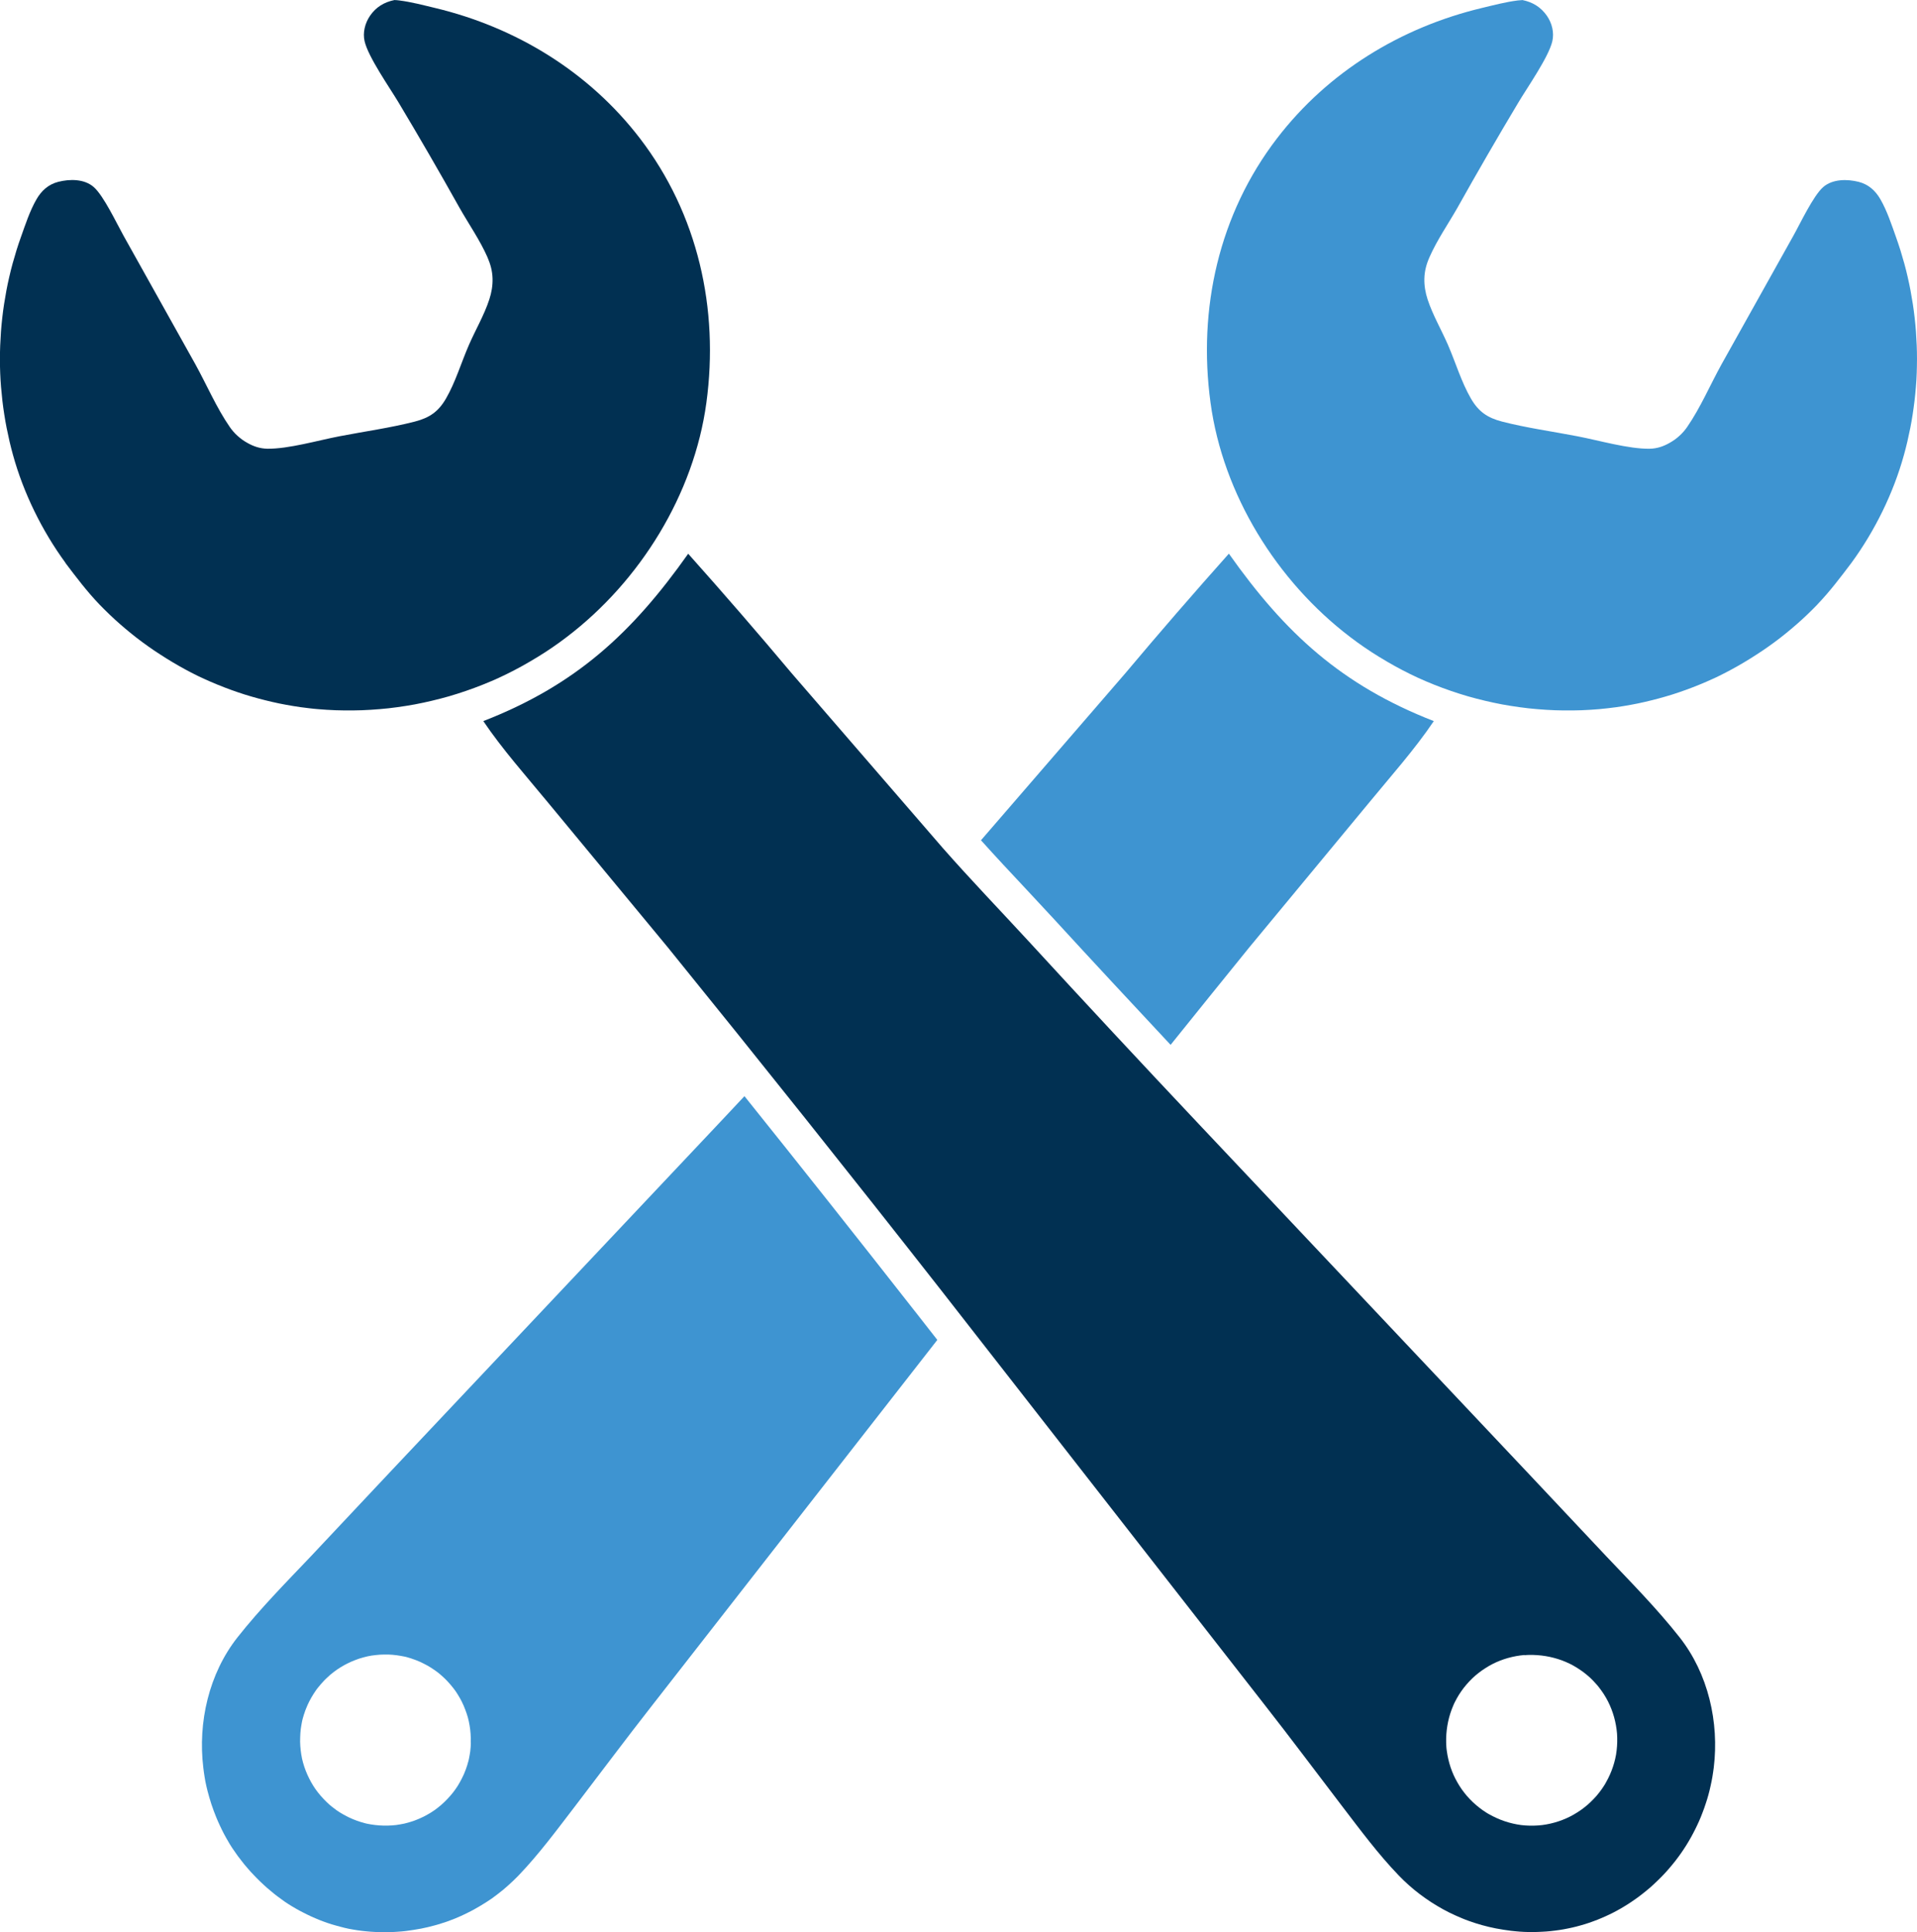
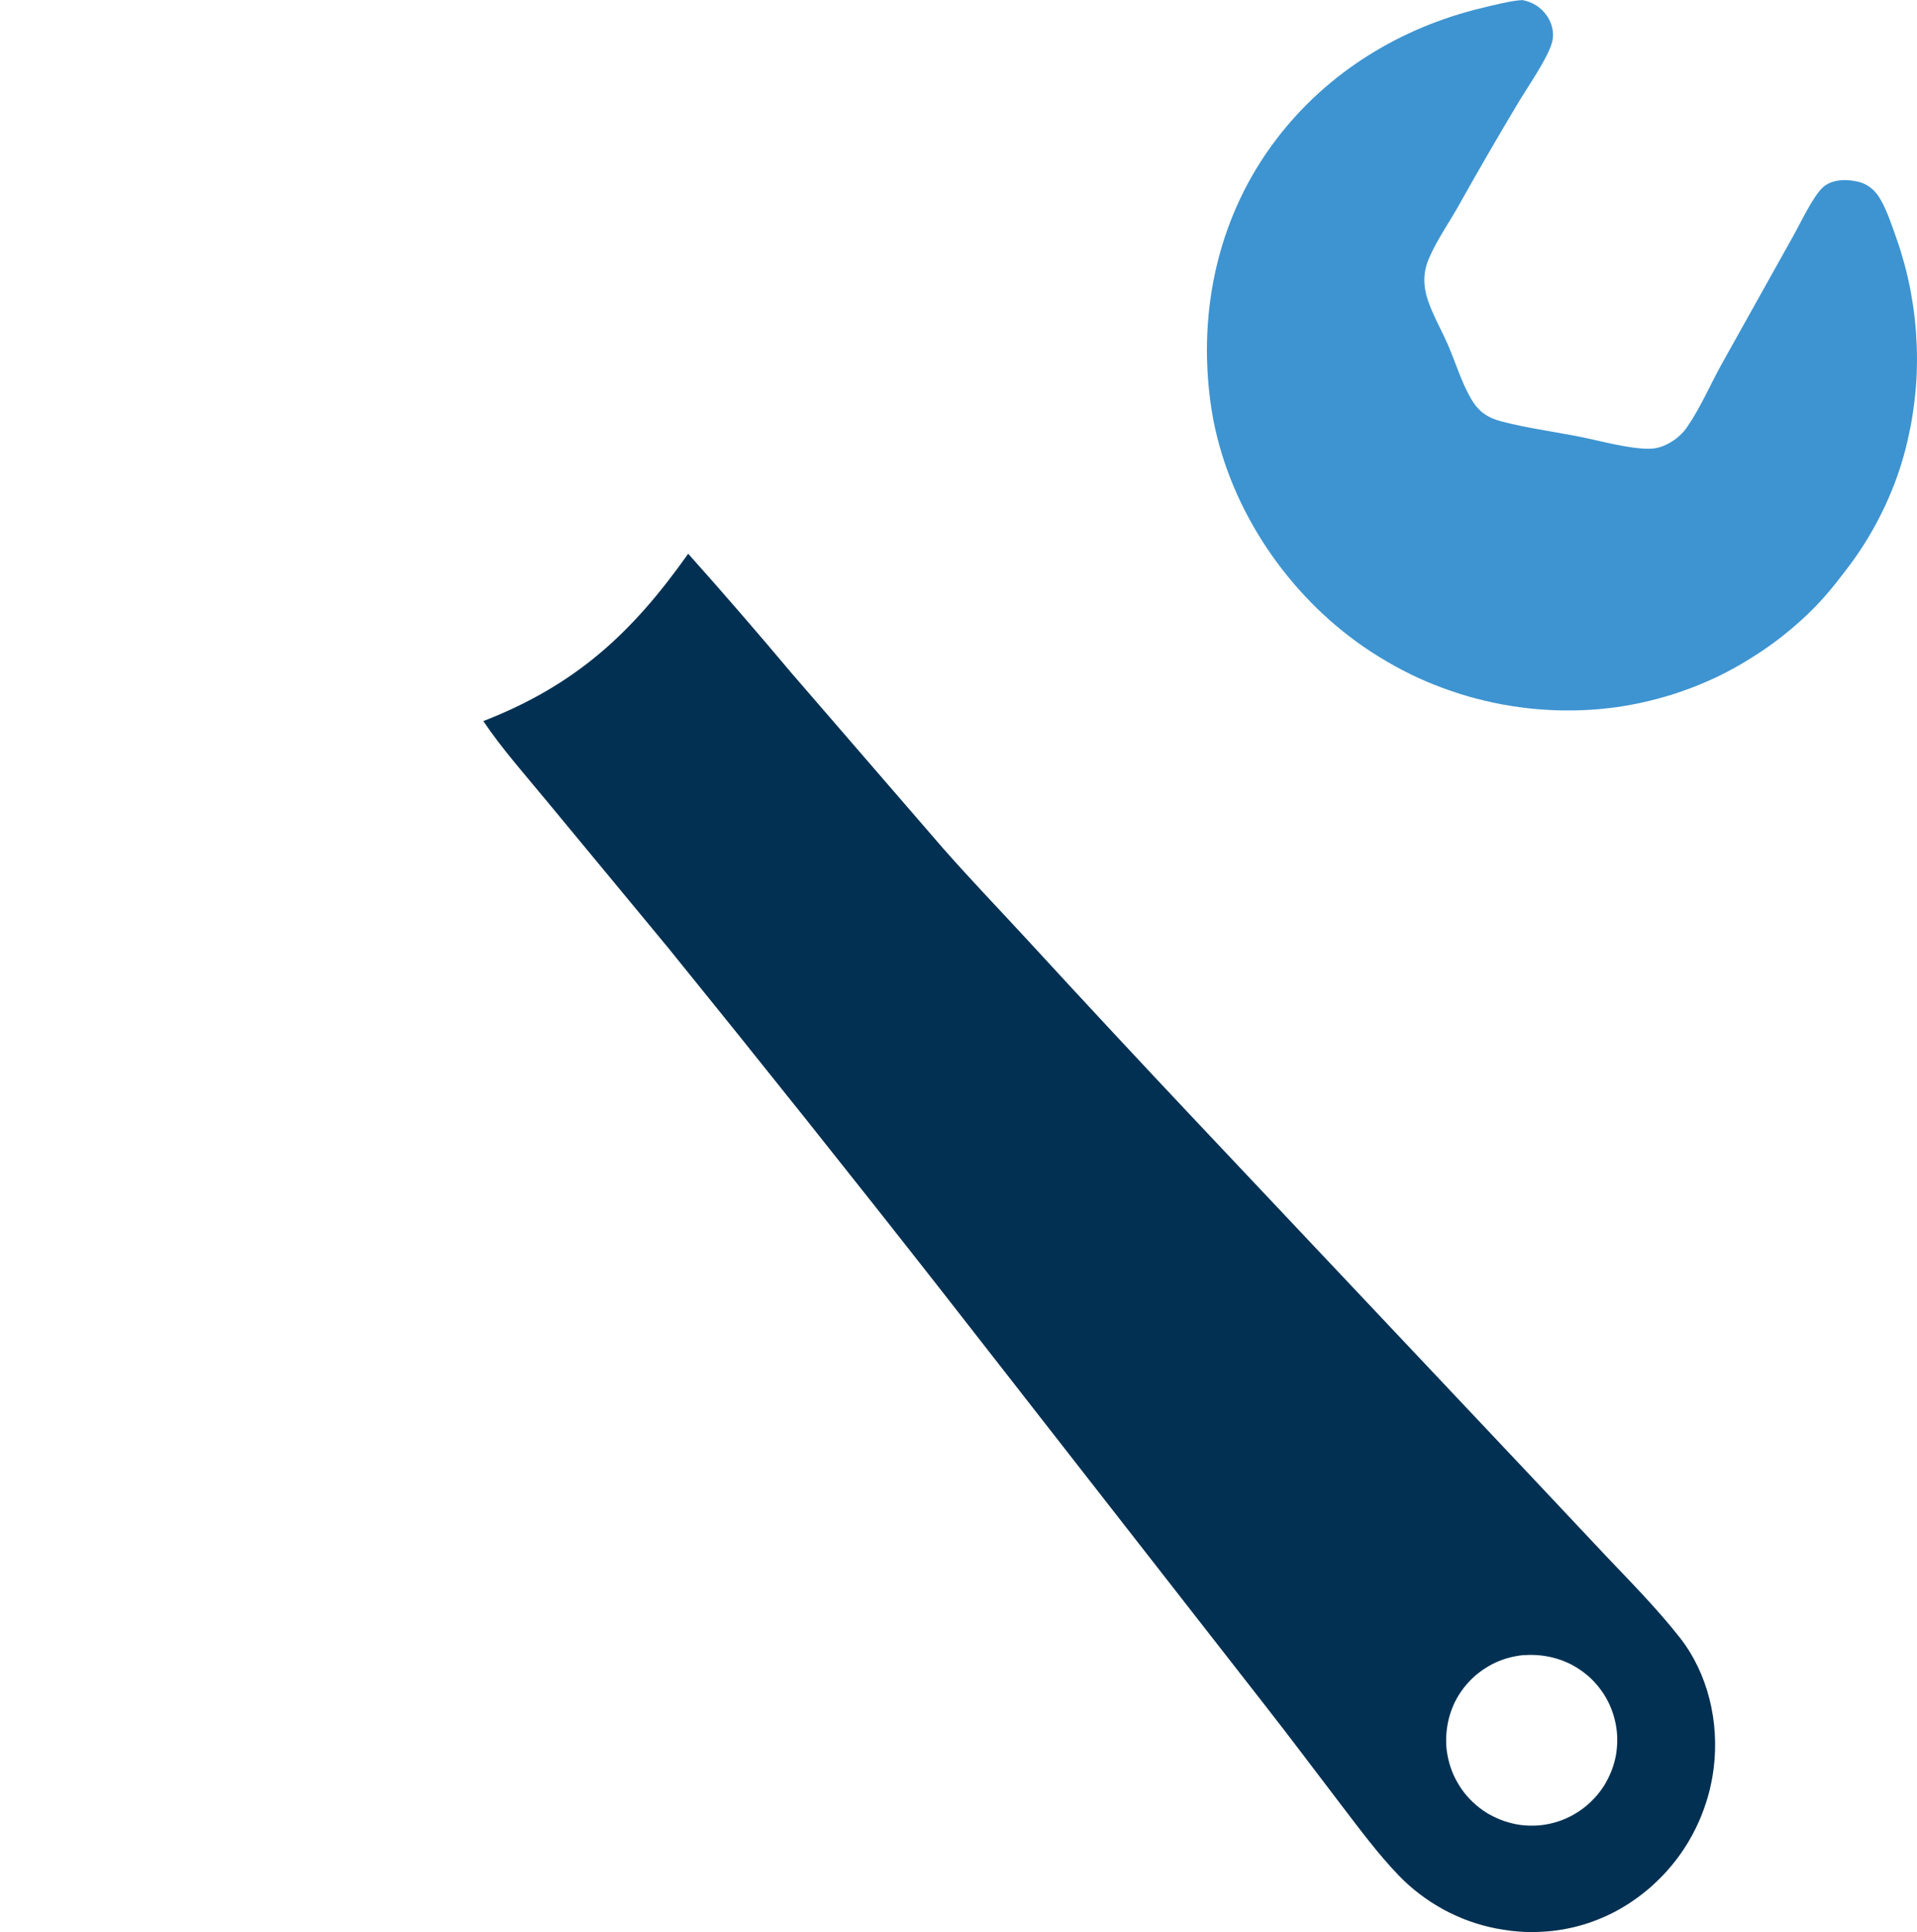
<svg xmlns="http://www.w3.org/2000/svg" id="Layer_2" data-name="Layer 2" viewBox="0 0 296.72 299">
  <defs>
    <style>
      .cls-1 {
        fill: #3e94d1;
      }

      .cls-2 {
        fill: #013052;
      }
    </style>
  </defs>
  <g id="Layer_1-2" data-name="Layer 1">
    <g>
      <g>
-         <path class="cls-2" d="M10.15,87.12c-3.62-4.94-6.51-10.8-8.14-16.72-.19-.69-.37-1.38-.53-2.07-.16-.69-.31-1.39-.45-2.09-.14-.7-.26-1.4-.37-2.11-.11-.71-.21-1.41-.29-2.12s-.15-1.42-.21-2.13c-.06-.71-.1-1.42-.13-2.14-.03-.71-.04-1.43-.04-2.14,0-.71.01-1.43.04-2.14.03-.71.07-1.43.12-2.14s.12-1.42.2-2.13c.08-.71.17-1.42.28-2.12s.23-1.41.36-2.11c.13-.7.28-1.4.44-2.09.16-.7.33-1.39.52-2.08s.39-1.37.6-2.05.44-1.36.68-2.03c.69-1.94,1.39-4.09,2.42-5.87.77-1.34,1.85-2.31,3.37-2.7,1.76-.45,4.03-.47,5.48.8,1.55,1.35,3.58,5.68,4.64,7.57l11.11,19.88c1.74,3.16,3.27,6.73,5.31,9.68.17.25.36.49.56.72.2.23.41.45.64.65s.46.4.71.58c.25.18.5.34.77.49.99.57,2,.91,3.14.93,3.23.05,7.85-1.29,11.13-1.92,3.87-.75,7.89-1.3,11.7-2.28,2.27-.59,3.64-1.52,4.82-3.56,1.46-2.51,2.37-5.59,3.54-8.27,1.02-2.35,2.38-4.65,3.17-7.08.34-1.04.53-2.12.5-3.22-.03-1.19-.33-2.25-.8-3.33-1.16-2.63-2.88-5.1-4.3-7.6-3.08-5.51-6.24-10.96-9.48-16.37-1.36-2.27-4.65-6.97-5.22-9.41-.32-1.36.06-2.81.83-3.95.92-1.35,2.2-2.12,3.78-2.44.25,0,.5.03.74.06,1.85.23,3.72.73,5.53,1.16,12.55,3,23.82,9.88,31.72,20.17,9,11.73,12.27,26.4,10.3,40.92-1.93,14.2-10.26,27.61-21.59,36.24-.36.28-.73.55-1.1.82-.37.27-.74.53-1.12.79-.38.26-.75.51-1.14.76-.38.25-.77.49-1.16.73-.39.24-.78.47-1.17.7-.39.23-.79.46-1.19.68-.4.22-.8.44-1.21.65-.4.21-.81.42-1.22.62-.41.2-.82.4-1.24.59-.41.19-.83.38-1.25.55-.42.18-.84.35-1.26.52-.42.17-.85.33-1.28.49-.43.16-.86.31-1.29.46-.43.15-.86.29-1.3.43-.43.14-.87.27-1.31.4-.44.13-.88.25-1.32.36-.44.12-.88.23-1.33.33-.44.11-.89.21-1.33.3-.45.09-.89.18-1.34.27-.45.08-.9.16-1.35.23-.45.07-.9.14-1.35.2-.45.06-.9.12-1.36.17-.45.05-.91.09-1.36.13-.45.04-.91.07-1.36.1-.46.03-.91.05-1.37.07-.46.02-.91.03-1.37.03-.46,0-.91,0-1.37,0s-.91-.02-1.37-.03c-.46-.02-.91-.04-1.37-.07-.46-.03-.91-.06-1.36-.1-.45-.04-.91-.08-1.36-.14-.45-.05-.91-.11-1.36-.17-.37-.05-.73-.11-1.1-.17-.37-.06-.73-.12-1.09-.19-.36-.07-.73-.14-1.09-.21s-.72-.15-1.09-.24c-.36-.08-.72-.17-1.08-.26-.36-.09-.72-.18-1.08-.28-.36-.1-.71-.2-1.07-.3-.36-.1-.71-.21-1.06-.32-.35-.11-.71-.23-1.06-.35-.35-.12-.7-.24-1.05-.37-.35-.13-.7-.26-1.04-.39-.35-.13-.69-.27-1.03-.41-.34-.14-.68-.28-1.02-.43-.34-.15-.68-.3-1.01-.45-.34-.15-.67-.31-1.01-.47-.33-.16-.66-.33-.99-.5s-.66-.34-.98-.52c-.33-.18-.65-.35-.97-.54-.32-.18-.64-.37-.96-.56-.32-.19-.64-.38-.95-.58-.31-.2-.63-.39-.94-.6-.31-.2-.62-.41-.93-.61-.31-.21-.61-.42-.91-.63-.3-.21-.6-.43-.9-.65-.3-.22-.59-.44-.89-.67-.29-.23-.58-.46-.87-.69-.29-.23-.57-.47-.86-.71-.28-.24-.56-.48-.84-.72-.28-.24-.55-.49-.83-.74-.27-.25-.54-.5-.81-.76-.27-.26-.53-.51-.8-.78-.26-.26-.52-.53-.78-.79-1.92-2-3.59-4.21-5.26-6.42Z" />
        <path class="cls-2" d="M74.81,111.59c14.25-5.55,22.99-13.56,31.71-25.9,5.44,6.09,10.78,12.26,16.03,18.51l23.37,27.02c4.35,4.94,8.91,9.68,13.37,14.52,8.68,9.45,17.43,18.84,26.23,28.17l50.93,53.98,12.23,13c3.83,4.03,7.85,8.11,11.29,12.48,4.43,5.61,6.15,13.15,5.29,20.18-.03.24-.06.47-.1.71-.03.24-.07.47-.11.71-.04.24-.08.47-.13.7-.05.23-.1.47-.15.7-.05.23-.11.47-.16.7-.06.23-.12.46-.18.69-.06.23-.13.46-.2.69-.07.23-.14.46-.22.68-.07.23-.15.45-.23.68-.08.23-.16.45-.25.67-.09.22-.17.45-.26.67-.09.22-.18.44-.28.66-.1.22-.2.44-.3.65-.1.22-.21.43-.31.64-.11.21-.22.43-.33.64-.11.21-.23.42-.34.63-.12.21-.24.42-.36.62-.12.21-.25.41-.37.61-.13.2-.26.4-.39.6-.13.2-.27.4-.4.59-.14.2-.28.39-.42.58-.14.19-.29.38-.43.57-.15.19-.3.38-.45.56-.15.19-.3.37-.46.55-.16.18-.31.36-.47.54-.16.18-.32.35-.49.53-.16.17-.33.35-.5.51-.17.17-.34.34-.51.5-.17.17-.35.33-.52.49-.18.16-.35.32-.53.48-.18.16-.36.31-.55.46-.18.15-.37.3-.56.45-.18.14-.36.28-.54.42-.18.14-.36.27-.55.4-.18.13-.37.26-.56.39-.19.13-.38.25-.57.38-.19.12-.38.24-.58.36-.19.12-.39.23-.58.35-.2.11-.39.22-.59.33-.2.11-.4.21-.6.32-.2.1-.4.2-.61.3-.2.1-.41.19-.62.29-.21.09-.41.18-.62.27-.21.09-.42.17-.63.26-.21.08-.42.16-.64.24-.21.08-.43.15-.64.23-.21.07-.43.14-.65.21-.22.07-.43.13-.65.19-.22.06-.44.12-.66.18-.22.06-.44.11-.66.16-.22.05-.44.1-.66.14s-.44.09-.67.13c-.22.04-.45.08-.67.11-.22.03-.45.07-.67.09-.22.03-.45.05-.68.08-.23.02-.45.04-.68.06-.23.02-.45.03-.68.04-.23.01-.45.02-.68.03s-.45.01-.68.01c-.23,0-.45,0-.68,0-.23,0-.45-.01-.68-.02-.23-.01-.45-.02-.68-.04-.23-.02-.45-.03-.68-.06-.23-.02-.45-.05-.68-.07-.79-.1-1.57-.22-2.35-.37-.36-.07-.71-.15-1.06-.23-.35-.08-.7-.17-1.05-.27-.35-.1-.7-.2-1.04-.31-.35-.11-.69-.23-1.03-.35-.34-.12-.68-.25-1.01-.39-.34-.14-.67-.28-1-.43-.33-.15-.66-.3-.98-.46-.32-.16-.65-.33-.96-.5-.32-.17-.63-.35-.94-.54-.31-.19-.62-.38-.92-.57-.3-.2-.6-.4-.9-.61-.3-.21-.59-.42-.88-.64-.29-.22-.57-.44-.85-.67-.28-.23-.56-.47-.83-.71-.27-.24-.54-.49-.8-.74-.26-.25-.52-.51-.77-.77-3.21-3.33-5.98-7.08-8.79-10.75-4-5.23-7.94-10.51-12-15.69l-50.06-64.14c-13.96-17.81-28.07-35.5-42.32-53.08l-18.52-22.38c-3.39-4.12-7.04-8.2-10.03-12.63ZM235.96,256.11c-.22.02-.43.04-.64.07-.21.03-.43.06-.64.1-.21.04-.42.08-.63.13-.21.05-.42.1-.63.16-.21.06-.41.12-.62.19-.2.07-.41.14-.61.22-.2.08-.4.16-.6.25-.2.09-.39.18-.58.28-.19.1-.38.2-.57.31-.19.11-.37.22-.55.34-.18.12-.36.24-.54.36-.18.13-.35.26-.52.39-.17.13-.33.27-.5.41-.16.14-.32.29-.48.44-.16.15-.31.3-.45.46-.15.16-.29.32-.43.48-.14.16-.28.33-.41.5-.13.17-.26.35-.38.52-.12.18-.24.36-.36.54-.11.18-.22.37-.33.56s-.21.38-.3.57c-.1.19-.19.39-.27.59-.09.2-.17.4-.24.6-.08.2-.15.41-.21.61-.07.21-.13.41-.18.62-.06.21-.11.42-.15.63-.05.21-.09.42-.12.64-.04.21-.07.43-.09.64-.03.21-.05.43-.06.64-.01.22-.02.43-.03.65,0,.22,0,.43,0,.65,0,.22.02.43.03.65s.04.43.07.64c.03.21.06.43.1.64.04.21.08.42.13.63.05.21.1.42.16.63.06.21.12.41.19.62.07.2.14.41.22.61.08.2.16.4.25.6.09.2.18.39.28.58.1.19.2.38.31.57.11.19.22.37.33.55.12.18.24.36.36.54.12.18.25.35.39.52.13.17.27.34.41.5s.29.32.44.48c.15.16.3.31.46.46s.32.29.48.43c.16.14.33.28.5.41.17.13.34.26.52.39.18.12.36.24.54.36.18.12.37.23.56.33.19.11.38.21.57.3.19.1.39.19.59.28.2.09.4.17.6.25.2.08.4.15.61.22.2.07.41.13.62.19.21.06.42.11.63.16.21.05.42.09.63.13.21.04.43.07.64.1s.43.05.64.06c.22.02.43.03.65.03.22,0,.43,0,.65,0,.22,0,.43-.02.65-.03.22-.02.43-.04.65-.06.22-.03.43-.06.65-.1.21-.04.43-.08.64-.13.21-.05.42-.1.63-.16.21-.06.42-.12.62-.19.21-.07.41-.14.61-.22.2-.08.4-.16.6-.25.2-.09.4-.18.59-.28.19-.1.39-.2.57-.31.19-.11.38-.22.56-.34.18-.12.36-.24.54-.36.18-.13.35-.26.52-.39.17-.13.34-.27.5-.41.16-.14.33-.29.48-.44.16-.15.31-.3.46-.46.15-.16.3-.32.44-.48.14-.17.28-.33.41-.5.13-.17.26-.35.39-.52.12-.18.25-.36.36-.54.12-.18.23-.37.33-.56.11-.19.21-.38.31-.58.1-.19.19-.39.28-.59.09-.2.17-.4.25-.6.08-.2.15-.41.22-.61.07-.21.13-.41.19-.62.06-.21.11-.42.16-.63.05-.21.09-.43.13-.64.04-.21.07-.43.09-.65.03-.22.05-.43.06-.65.02-.22.03-.43.03-.65s0-.43,0-.65c0-.22-.02-.43-.03-.65-.02-.22-.04-.43-.07-.65-.03-.22-.06-.43-.1-.64-.04-.21-.08-.43-.13-.64-.05-.21-.1-.42-.16-.63-.06-.21-.12-.42-.19-.62-.07-.21-.14-.41-.22-.61-.08-.2-.16-.4-.25-.6-.09-.2-.18-.39-.28-.59-.1-.19-.2-.38-.31-.57-.11-.19-.22-.37-.34-.56-.12-.18-.24-.36-.37-.54-.13-.18-.26-.35-.39-.52-.13-.17-.27-.34-.42-.5-.14-.16-.29-.32-.44-.48-.15-.16-.31-.31-.46-.46-.16-.15-.32-.29-.49-.43s-.33-.28-.51-.41c-.17-.13-.35-.26-.53-.38-.18-.12-.36-.24-.55-.36-.18-.11-.37-.23-.56-.33-.19-.11-.38-.21-.58-.3-.2-.1-.39-.19-.59-.27-.2-.09-.4-.17-.6-.24-.2-.08-.41-.15-.62-.21-.21-.07-.42-.13-.63-.18-.21-.06-.42-.11-.63-.15-.21-.05-.43-.09-.64-.12-.21-.04-.43-.06-.65-.09-.22-.02-.43-.04-.65-.06-.22-.01-.43-.02-.65-.03-.22,0-.43,0-.65,0-.22,0-.43.02-.65.04Z" />
      </g>
      <g>
        <path class="cls-1" d="M281.31,93.54c-.26.27-.52.53-.78.79-.26.26-.53.52-.8.78-.27.26-.54.51-.81.76-.27.25-.55.5-.83.74-.28.24-.56.49-.84.72-.28.24-.57.47-.86.71-.29.23-.58.46-.87.69-.29.23-.59.45-.89.67-.3.22-.6.44-.9.65-.3.21-.61.43-.91.63-.31.21-.62.41-.93.61-.31.2-.62.4-.94.6-.31.2-.63.39-.95.58-.32.19-.64.37-.96.56-.32.18-.65.36-.97.54-.33.18-.65.35-.98.52-.33.17-.66.33-.99.5s-.67.32-1,.47c-.34.15-.67.31-1.01.45-.34.15-.68.29-1.02.43-.34.14-.69.28-1.03.41-.35.13-.69.26-1.04.39-.35.13-.7.25-1.05.37s-.7.23-1.06.35c-.35.11-.71.22-1.06.32-.36.1-.71.2-1.07.3-.36.1-.72.19-1.08.28-.36.09-.72.18-1.08.26-.36.08-.72.16-1.09.24s-.73.15-1.09.21c-.36.07-.73.13-1.09.19-.37.06-.73.12-1.1.17-.45.06-.9.12-1.36.17-.45.05-.91.1-1.36.14-.45.04-.91.07-1.36.1-.46.03-.91.05-1.37.07-.46.02-.91.03-1.37.03s-.91,0-1.37,0c-.46,0-.91-.02-1.37-.03-.46-.02-.91-.04-1.37-.07-.46-.03-.91-.06-1.36-.1-.45-.04-.91-.08-1.36-.13-.45-.05-.91-.11-1.36-.17-.45-.06-.9-.13-1.35-.2-.45-.07-.9-.15-1.35-.23-.45-.08-.9-.17-1.34-.27-.45-.09-.89-.19-1.33-.3-.44-.11-.89-.22-1.33-.33-.44-.12-.88-.24-1.32-.36-.44-.13-.87-.26-1.31-.4-.43-.14-.87-.28-1.3-.43-.43-.15-.86-.3-1.29-.46-.43-.16-.85-.32-1.28-.49-.42-.17-.84-.34-1.26-.52-.42-.18-.84-.36-1.25-.55-.41-.19-.83-.39-1.24-.59-.41-.2-.82-.41-1.22-.62-.4-.21-.81-.43-1.21-.65-.4-.22-.8-.45-1.19-.68-.39-.23-.78-.46-1.17-.7-.39-.24-.77-.48-1.16-.73-.38-.25-.76-.5-1.14-.76-.38-.26-.75-.52-1.12-.79-.37-.27-.74-.54-1.1-.82-11.33-8.63-19.66-22.03-21.59-36.24-1.98-14.53,1.29-29.19,10.3-40.92,7.9-10.29,19.17-17.17,31.72-20.17,1.81-.43,3.68-.93,5.53-1.16.25-.03.5-.05.74-.06,1.58.32,2.85,1.1,3.78,2.44.78,1.13,1.15,2.59.83,3.95-.57,2.43-3.86,7.13-5.22,9.41-3.24,5.41-6.4,10.87-9.48,16.37-1.43,2.5-3.14,4.97-4.3,7.6-.48,1.08-.77,2.14-.8,3.33-.03,1.1.16,2.17.5,3.22.8,2.43,2.15,4.73,3.17,7.08,1.16,2.68,2.08,5.76,3.54,8.27,1.19,2.04,2.55,2.97,4.82,3.56,3.81.98,7.83,1.53,11.7,2.28,3.28.63,7.9,1.97,11.13,1.92,1.15-.02,2.15-.36,3.14-.93.26-.15.52-.31.77-.49.25-.18.48-.37.71-.58s.44-.42.64-.65c.2-.23.39-.47.56-.72,2.04-2.95,3.57-6.53,5.31-9.68l11.11-19.88c1.06-1.88,3.09-6.22,4.64-7.57,1.46-1.26,3.72-1.24,5.48-.8,1.52.39,2.6,1.36,3.37,2.7,1.03,1.79,1.73,3.93,2.42,5.87.24.67.46,1.35.68,2.03.21.68.41,1.37.6,2.05s.36,1.38.52,2.08c.16.7.31,1.39.44,2.09s.25,1.4.36,2.11c.11.71.2,1.41.28,2.12.08.71.15,1.42.2,2.13s.09,1.42.12,2.14c.03.71.04,1.43.04,2.14,0,.71-.02,1.43-.04,2.14s-.07,1.43-.13,2.14c-.06.71-.12,1.42-.21,2.13s-.18,1.42-.29,2.12c-.11.71-.23,1.41-.37,2.11s-.29,1.4-.45,2.09c-.16.69-.34,1.39-.53,2.07-1.63,5.92-4.52,11.78-8.14,16.72-1.67,2.21-3.34,4.42-5.26,6.42Z" />
-         <path class="cls-1" d="M190.2,85.69c-5.43,6.09-10.78,12.26-16.03,18.51l-22.33,25.83c2.3,2.56,4.69,5.12,7.03,7.61,1.42,1.52,2.84,3.04,4.25,4.57,5.98,6.52,12.04,13.03,18.07,19.48,4.05-5.05,8.12-10.07,12.19-15.1l18.53-22.38c3.39-4.13,7.04-8.2,10.02-12.62-14.25-5.56-22.99-13.56-31.71-25.9ZM141.58,202.88c-8.66-11.05-17.47-22.18-26.35-33.25-1.34,1.44-2.68,2.86-4.03,4.29l-50.92,53.98-12.23,13.01c-3.83,4.02-7.85,8.11-11.29,12.47-4.43,5.62-6.15,13.16-5.29,20.18.02.24.05.48.09.71.03.24.07.48.11.71.04.24.08.48.12.71.05.24.09.47.15.7.05.24.11.47.17.71.06.23.12.46.19.69.06.23.12.46.2.69.06.23.14.46.21.69.08.23.16.45.24.68.07.23.16.45.25.68.08.22.17.44.26.67.09.22.19.44.28.66.09.22.2.44.3.66.09.21.2.43.31.65.1.21.21.43.32.63.11.21.23.42.34.62.11.21.24.42.36.62.11.21.24.41.37.61.12.2.25.4.39.59l.41.59c.14.2.27.4.42.58.15.2.28.38.44.57.15.19.29.37.44.56.16.19.31.36.47.55.15.18.31.36.47.54.16.18.32.35.49.52.16.18.32.34.5.52.17.17.33.33.51.5.17.17.34.33.52.49.18.16.35.32.53.48.19.16.36.31.55.46.19.16.36.3.55.46.18.14.36.28.54.42.18.14.36.27.55.4.18.14.36.27.55.4.19.12.37.25.56.37.2.12.38.24.58.36.19.11.38.23.58.34.2.11.4.22.59.33.2.1.4.21.6.31.2.1.4.21.6.3.21.1.41.2.61.29.21.09.42.19.62.27.21.09.42.18.62.26.22.08.43.16.63.24.22.07.43.16.64.23.22.07.43.14.65.21.22.06.44.13.66.19.22.06.44.12.66.18.22.06.44.11.66.17.22.05.45.09.67.15.22.04.45.08.67.12.23.04.45.07.68.11.22.03.45.06.67.09.23.02.45.05.68.07.23.02.45.04.68.06.23.02.45.03.68.04.23.01.46.02.68.03.23.01.46.01.69.01s.45,0,.68-.01c.23,0,.45-.01.68-.02.23-.01.46-.02.68-.04.23-.01.46-.03.68-.05.23-.02.46-.04.68-.07.79-.1,1.57-.23,2.35-.37.35-.07.71-.15,1.06-.23.35-.08.71-.18,1.05-.27.35-.09.7-.2,1.04-.31.35-.1.69-.22,1.03-.34.34-.12.68-.25,1.02-.39.33-.14.67-.28,1-.43.32-.16.66-.3.98-.47.32-.16.65-.32.97-.5.31-.18.62-.35.94-.54.31-.18.62-.37.93-.57.3-.19.6-.4.91-.6.29-.21.58-.42.87-.65.29-.22.57-.44.85-.67.28-.23.55-.47.82-.71.27-.24.54-.49.8-.74.26-.25.52-.5.77-.76,3.21-3.34,5.97-7.09,8.78-10.75,4-5.23,7.94-10.51,12-15.69l44.08-56.48-3.48-4.45ZM72.88,269.69c0,.21-.01.43-.03.65-.02.21-.04.43-.06.65-.03.21-.06.43-.1.63-.03.21-.08.43-.12.63-.05.21-.1.42-.17.62-.05.21-.11.42-.19.62-.06.2-.14.41-.22.6-.07.2-.16.41-.25.6-.08.19-.18.39-.28.58-.09.19-.2.37-.3.56-.1.19-.22.37-.33.56-.11.18-.24.35-.36.53-.13.18-.25.35-.39.52-.14.17-.27.33-.42.5-.14.17-.28.32-.44.48-.15.16-.3.31-.46.46-.16.15-.31.29-.48.44-.16.14-.33.27-.5.41-.17.14-.34.26-.52.39-.18.12-.35.24-.54.36-.18.11-.36.22-.55.32-.19.11-.38.21-.57.31-.19.09-.39.19-.58.27-.2.09-.4.18-.6.25-.2.08-.4.16-.6.22-.21.07-.42.14-.62.19-.21.06-.42.11-.62.16-.21.05-.42.09-.63.12-.21.04-.43.07-.63.1-.22.02-.44.04-.65.06-.22.01-.44.02-.65.03h-.66c-.21-.01-.43-.02-.65-.03-.22-.02-.43-.04-.64-.06-.22-.03-.43-.06-.65-.09-.22-.04-.43-.08-.65-.12-.21-.05-.42-.1-.62-.17-.21-.05-.42-.11-.62-.19-.21-.06-.42-.14-.61-.22-.21-.07-.41-.16-.6-.25-.2-.08-.4-.18-.59-.28-.19-.09-.39-.2-.57-.3-.19-.1-.37-.22-.56-.33-.18-.12-.36-.24-.54-.36-.18-.13-.35-.26-.52-.4-.18-.12-.34-.27-.51-.41-.16-.15-.32-.29-.48-.44-.16-.16-.31-.31-.46-.47-.16-.16-.3-.31-.44-.48-.15-.17-.28-.33-.42-.51-.14-.17-.26-.34-.39-.52-.12-.18-.25-.36-.36-.54-.11-.19-.23-.37-.33-.56-.1-.19-.21-.38-.3-.57-.1-.2-.2-.4-.28-.59-.08-.2-.17-.41-.25-.6-.07-.21-.15-.41-.22-.61l-.19-.62c-.05-.21-.1-.43-.16-.64-.04-.21-.08-.43-.12-.65-.03-.21-.06-.43-.09-.65-.02-.21-.04-.43-.06-.65-.01-.22-.02-.44-.03-.66,0-.21,0-.43.01-.65,0-.22.01-.44.03-.66.02-.22.04-.43.06-.65.03-.22.06-.43.1-.65.04-.22.08-.43.12-.63.05-.22.1-.43.17-.64.06-.21.12-.42.2-.62.06-.21.14-.41.22-.61.08-.2.17-.41.25-.6.09-.2.19-.4.28-.58.1-.2.21-.38.31-.57.11-.19.23-.37.34-.56.11-.18.24-.36.36-.54.12-.18.26-.34.4-.52.14-.17.27-.33.42-.5.14-.17.29-.32.44-.48.16-.16.3-.31.47-.46.16-.15.32-.29.48-.44.17-.14.34-.27.51-.41.18-.14.35-.26.53-.39.18-.12.35-.24.54-.35.19-.11.37-.23.56-.33.19-.1.38-.21.58-.3.19-.1.38-.19.59-.28.2-.08.4-.17.6-.24.2-.07.41-.15.61-.22.21-.06.42-.12.62-.18.21-.06.42-.11.63-.16.21-.04.43-.08.63-.12.22-.03.44-.06.66-.08.21-.03.43-.04.64-.06.22-.01.44-.02.66-.02.21-.01.43,0,.64,0,.22.01.44.02.66.04.21.02.43.04.64.07.21.03.43.06.64.1.21.03.43.08.63.12.21.05.42.1.62.17.21.06.42.12.61.2.21.06.41.15.61.22.2.08.4.17.59.25.2.09.39.19.58.29.19.09.38.2.57.3.18.11.36.23.55.34.18.11.35.24.53.36.18.12.34.25.52.38.17.14.33.27.49.42.17.15.32.29.48.44.16.16.31.3.46.47.15.16.29.31.43.48.15.17.28.33.41.5.14.18.26.34.39.52.12.19.24.36.35.54.11.19.23.37.33.56.1.19.21.37.3.57.09.2.19.39.27.58.08.2.17.41.24.6.08.2.16.41.22.61.06.2.13.41.19.61.05.21.1.42.15.63.05.21.09.42.12.64.04.21.07.43.09.63.02.22.04.44.06.65.01.22.02.44.03.65,0,.22,0,.44-.01.66Z" />
      </g>
    </g>
  </g>
</svg>